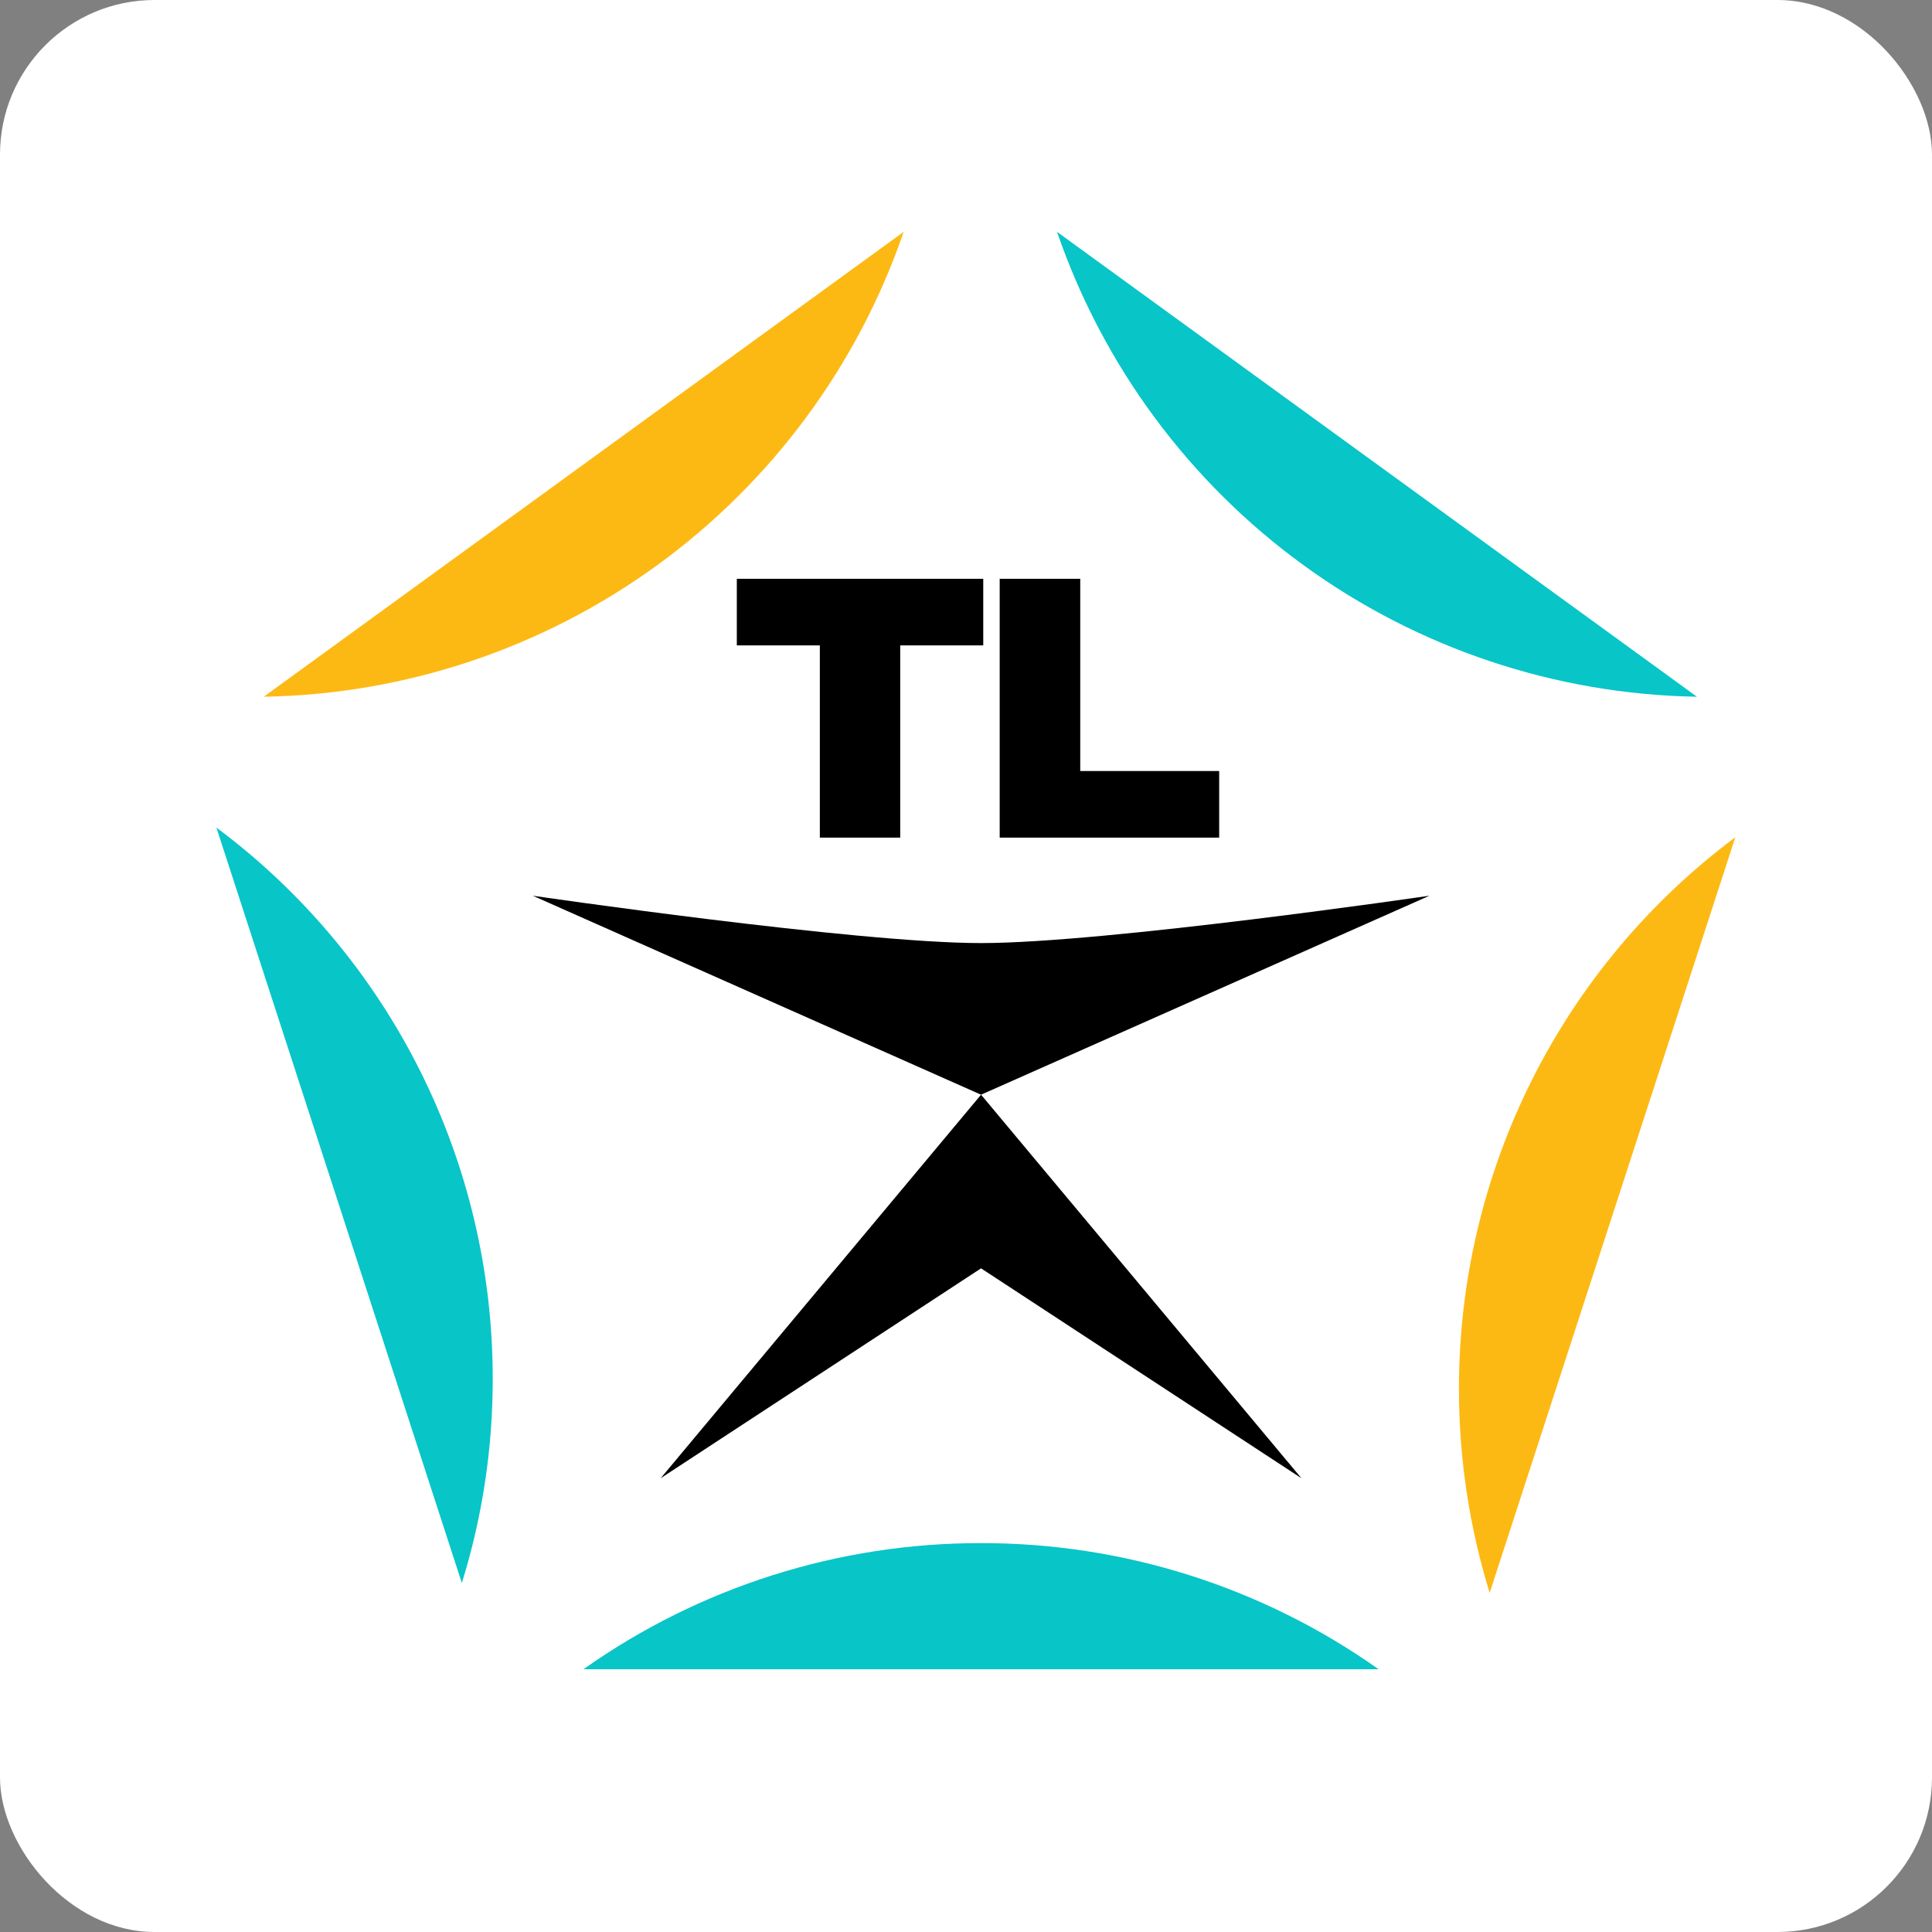
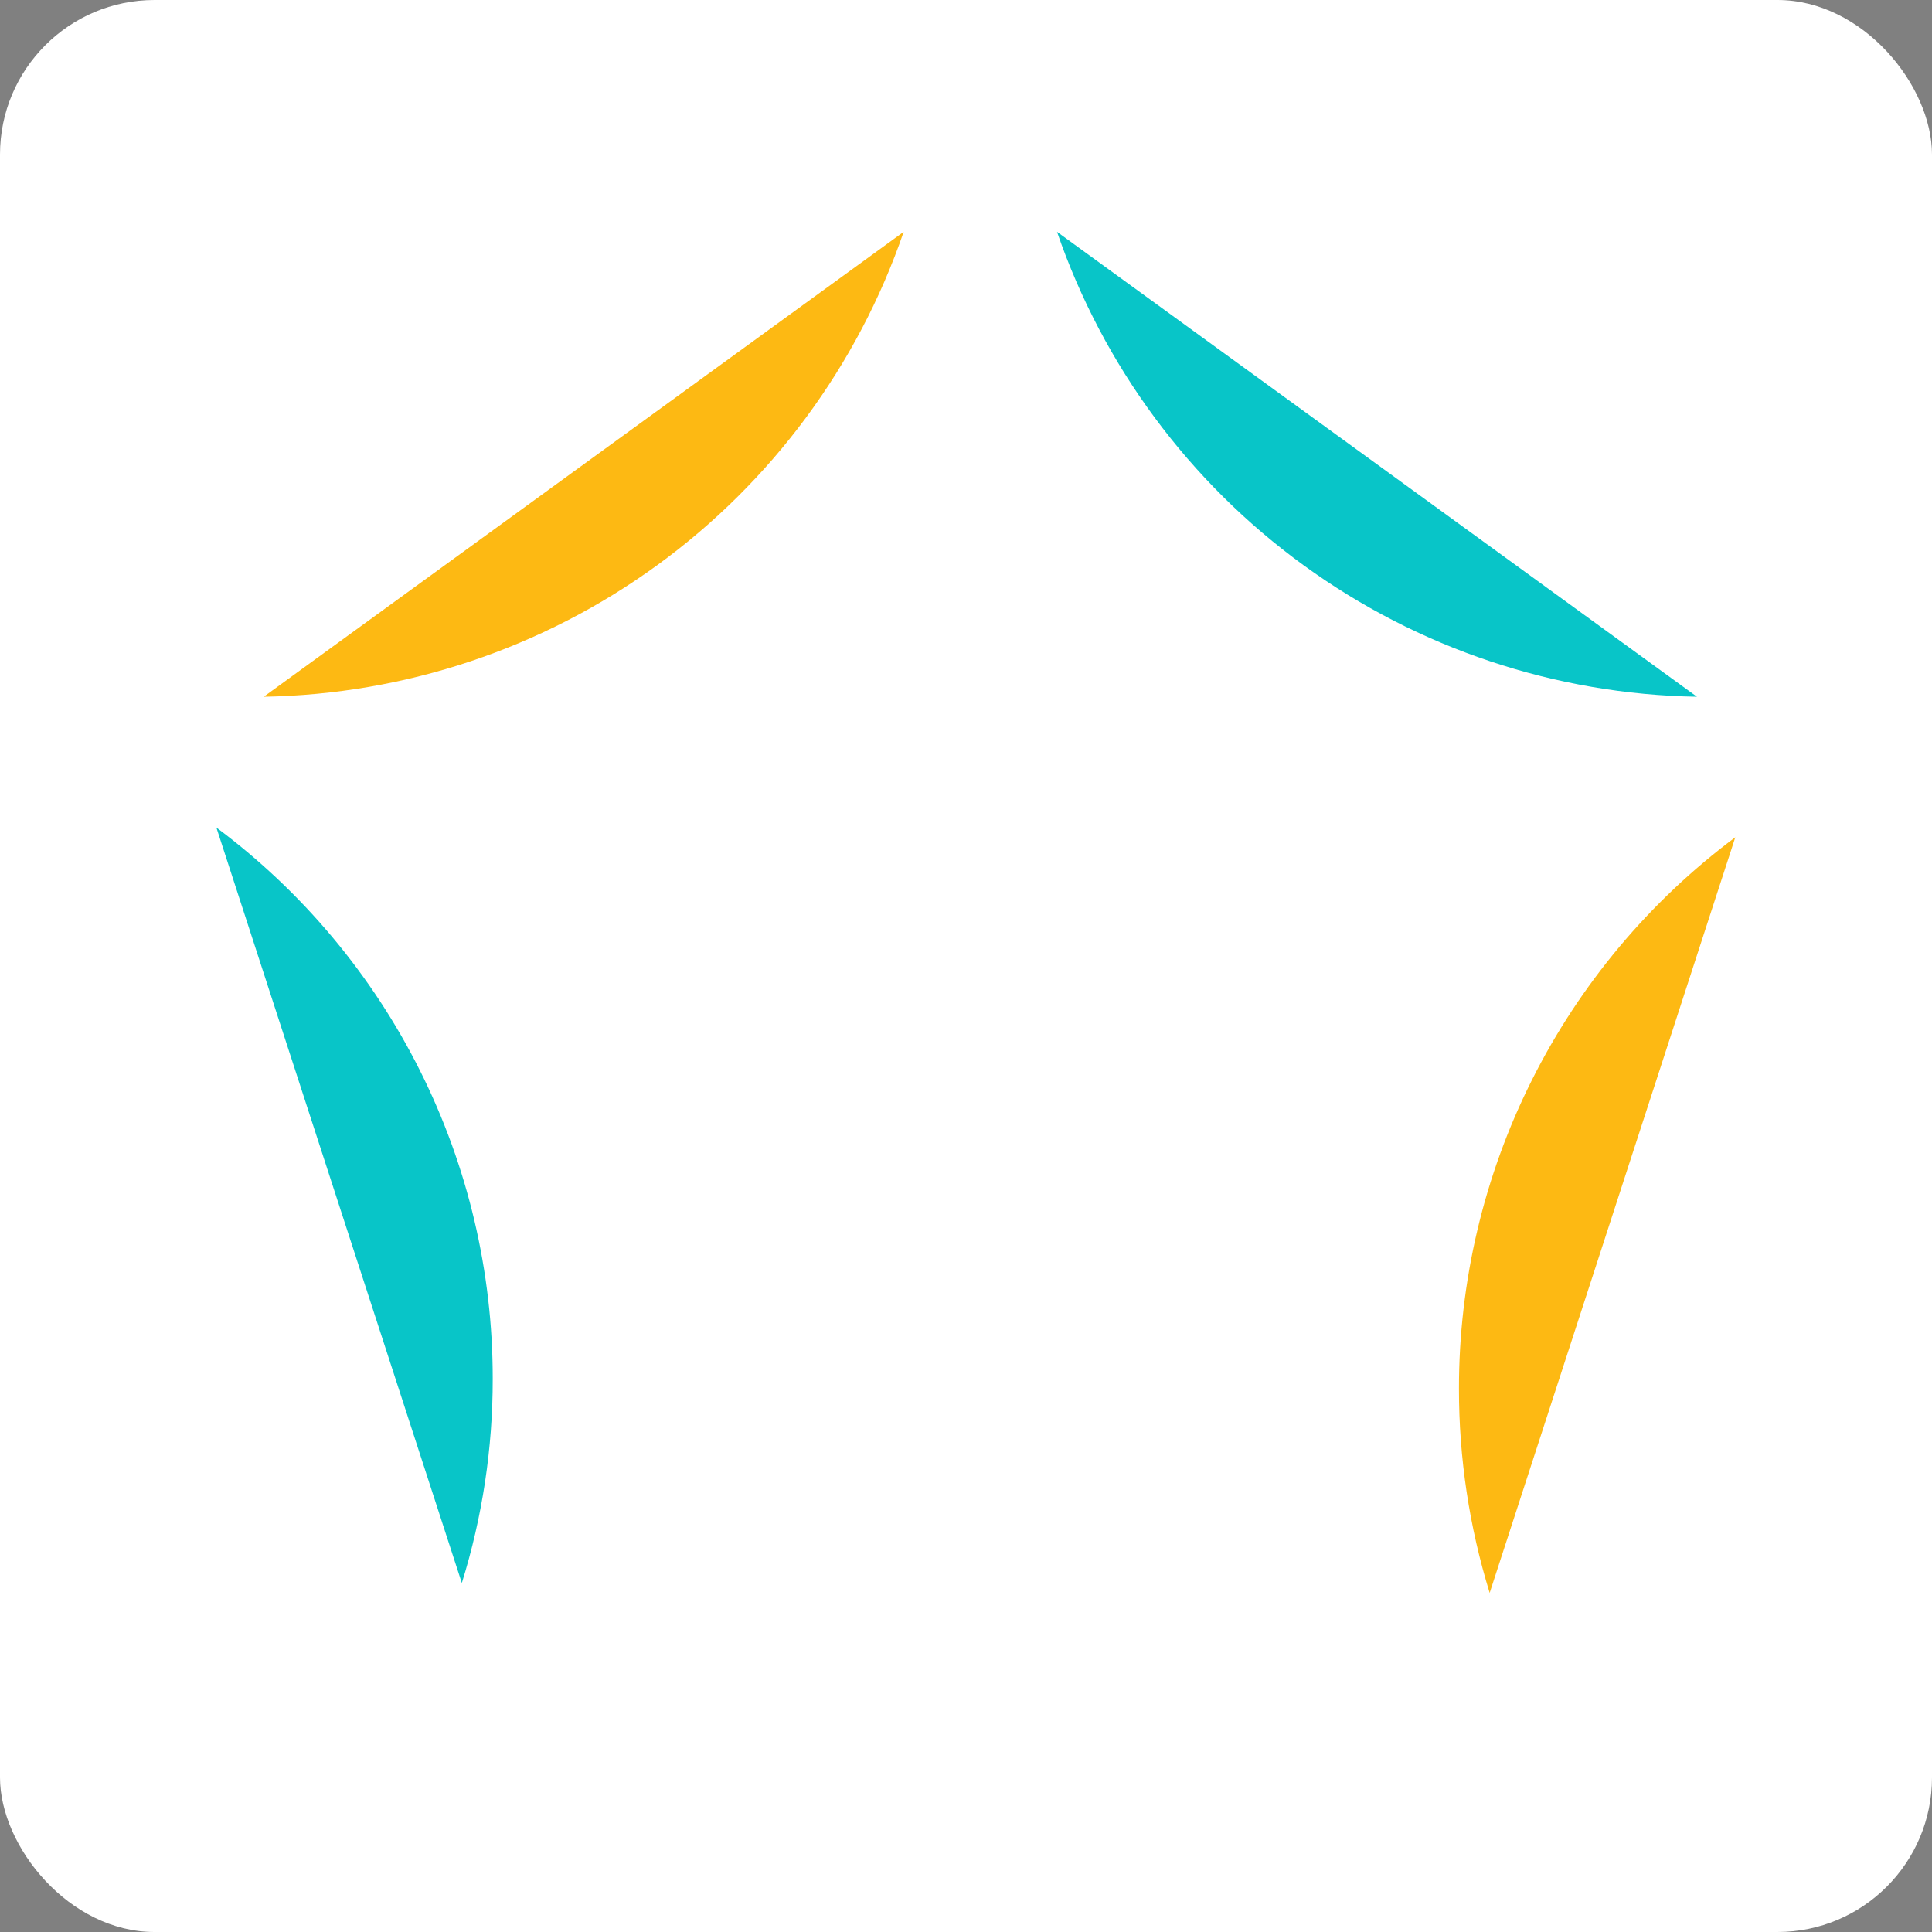
<svg xmlns="http://www.w3.org/2000/svg" width="125" height="125" viewBox="0 0 125 125" fill="none">
  <rect x="0" y="0" width="125" height="125" fill="#808080" stroke="none" />
  <rect width="125" height="125" rx="10" fill="white" />
  <path d="M109.793 45.079L68.389 15C71.366 23.659 76.937 31.191 84.345 36.573C91.752 41.954 100.638 44.925 109.793 45.079Z" fill="#08C5C8" />
-   <path d="M63.461 99.84C54.252 99.829 45.266 102.68 37.748 108H89.197C81.673 102.675 72.679 99.824 63.461 99.84Z" fill="#08C5C8" />
  <path d="M31.879 89.211C31.886 82.283 30.273 75.45 27.168 69.257C24.064 63.064 19.554 57.682 14 53.542L29.881 102.421C31.212 98.144 31.885 93.69 31.879 89.211Z" fill="#08C5C8" />
  <path d="M58.468 15L17.064 45.079C26.22 44.925 35.105 41.954 42.513 36.573C49.92 31.191 55.492 23.659 58.468 15Z" fill="#FDB913" />
  <path d="M94.394 89.851C94.391 94.329 95.06 98.782 96.381 103.061L112.274 54.171C106.72 58.314 102.211 63.697 99.107 69.892C96.002 76.087 94.389 82.922 94.394 89.851Z" fill="#FDB913" />
-   <path d="M63.473 61.017C55.403 61.017 34.471 57.953 34.471 57.953L63.473 70.827L92.486 57.953C92.486 57.953 71.543 61.017 63.473 61.017Z" fill="black" />
-   <path d="M42.744 95.642L63.474 82.061L84.204 95.642L63.474 70.826L42.744 95.642Z" fill="black" />
-   <path d="M53.044 41.757H47.672V37.448H63.616V41.757H58.244V54.194H53.044V41.757Z" fill="black" />
-   <path d="M69.891 49.885H78.88V54.194H64.68V37.448H69.891V49.885Z" fill="black" />
</svg>